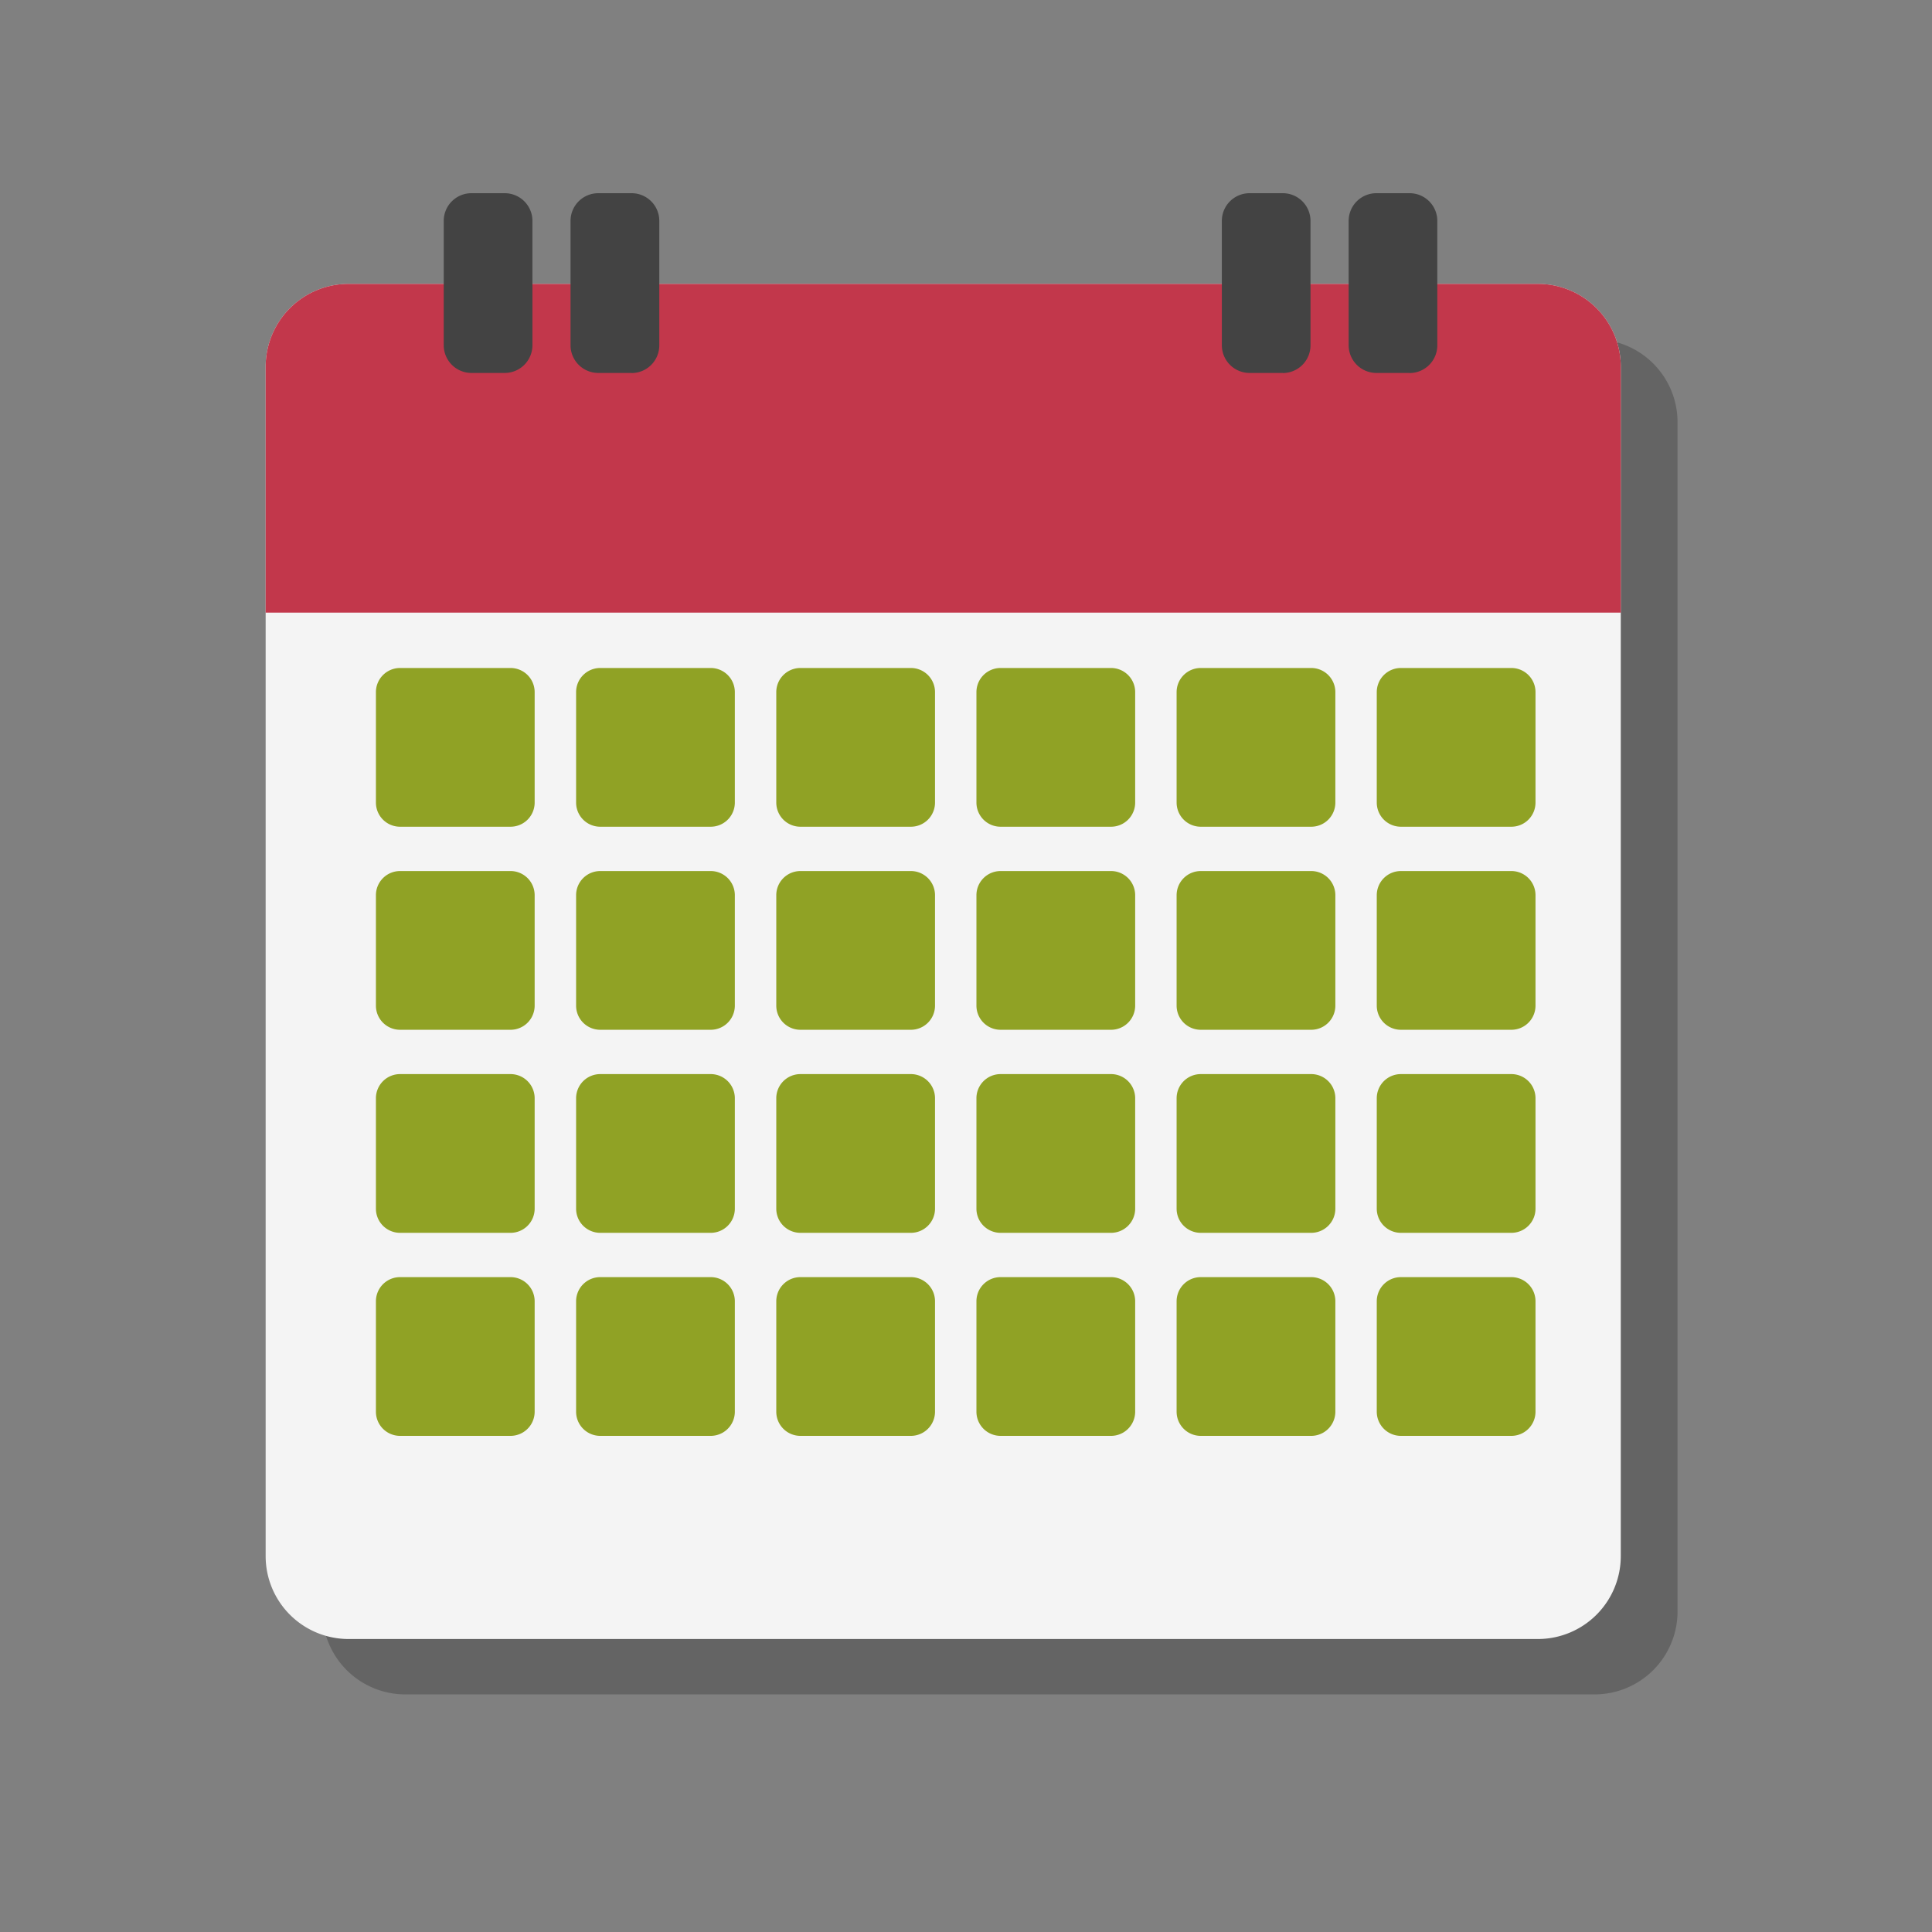
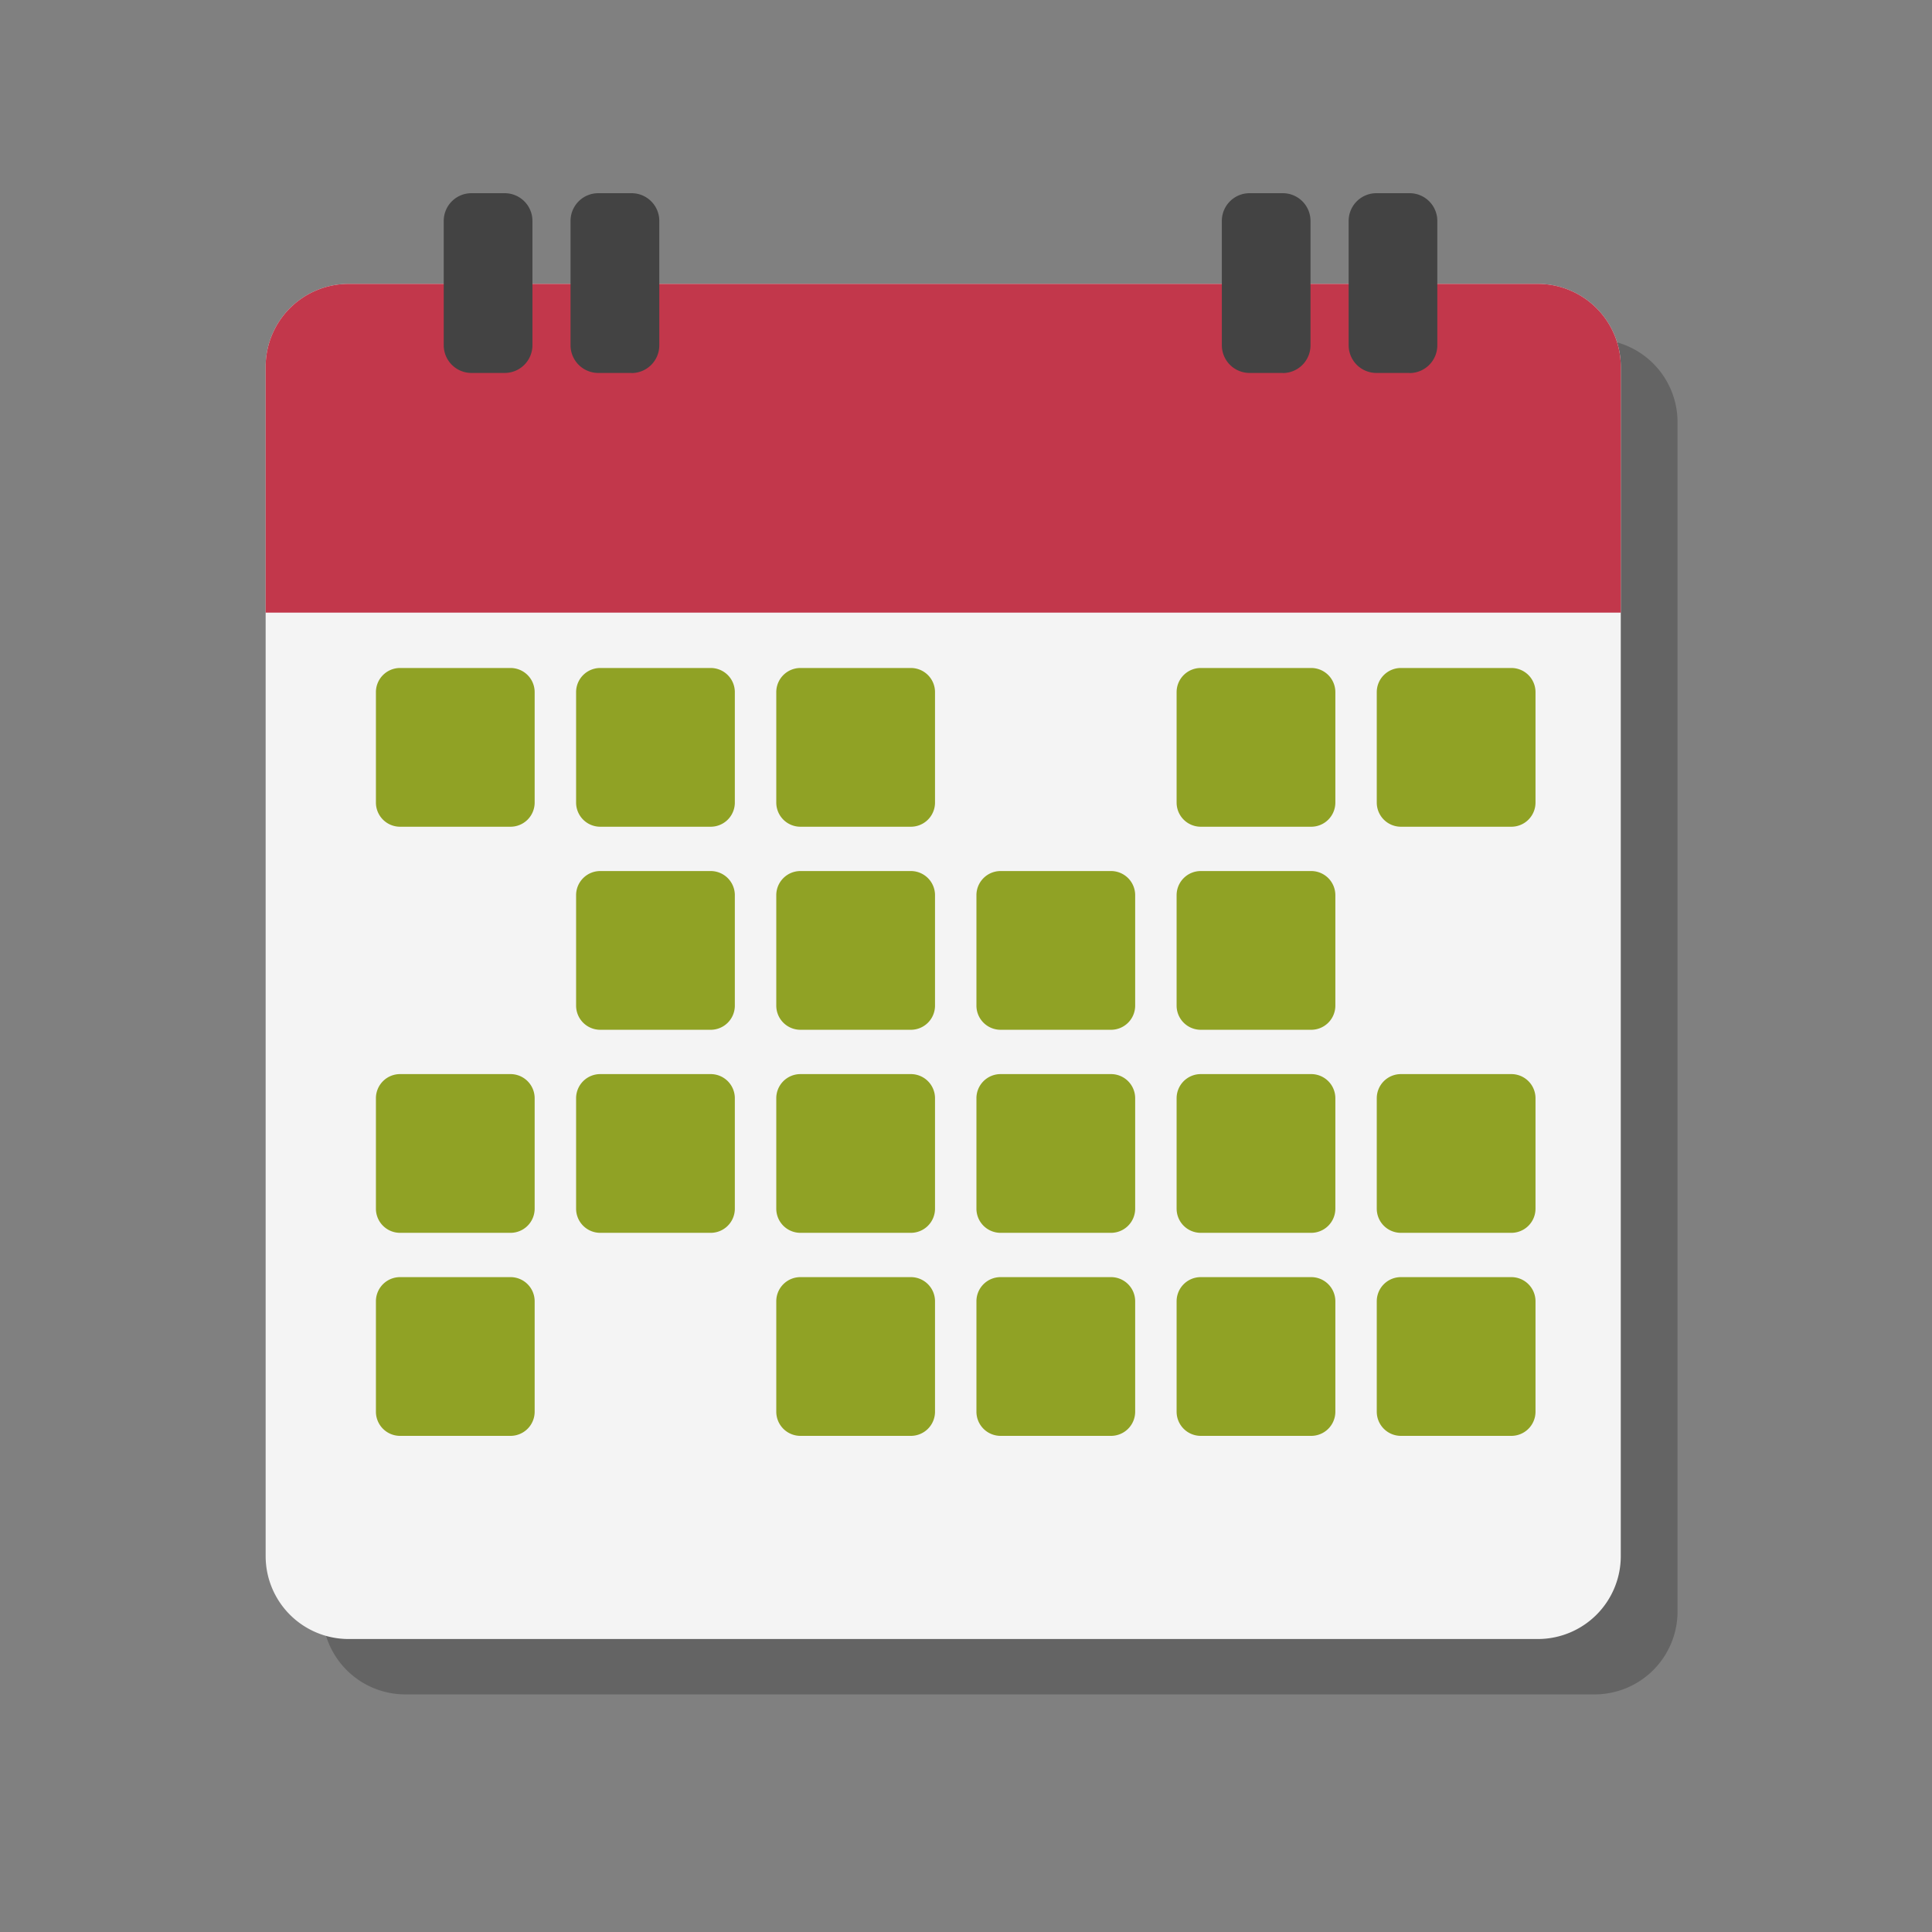
<svg xmlns="http://www.w3.org/2000/svg" width="80" height="80" viewBox="0 0 80 80">
  <rect x="0" y="0" width="80" height="80" fill="#808080" stroke="none" />
  <defs>
    <clipPath id="clip-path">
      <rect id="Retângulo_154" data-name="Retângulo 154" width="58.463" height="62.161" transform="translate(0 0)" fill="none" />
    </clipPath>
  </defs>
  <g id="Grupo_410" data-name="Grupo 410" transform="translate(-1573 -1228)">
    <g id="Grupo_409" data-name="Grupo 409" transform="translate(-50 15)">
-       <rect id="Retângulo_158" data-name="Retângulo 158" width="80" height="80" transform="translate(1623 1213)" fill="#fff" opacity="0" />
-     </g>
+       </g>
    <g id="IconeAgenda" transform="translate(1584 1236)">
      <g id="Grupo_403" data-name="Grupo 403" clip-path="url(#clip-path)">
        <path id="Caminho_1854" data-name="Caminho 1854" d="M55.03,62.161H5.783A3.433,3.433,0,0,1,2.35,58.728V9.481A3.433,3.433,0,0,1,5.783,6.048H55.03a3.433,3.433,0,0,1,3.433,3.433V58.728a3.433,3.433,0,0,1-3.433,3.433" fill="#646464" />
        <path id="Caminho_1855" data-name="Caminho 1855" d="M52.68,59.868H3.433A3.433,3.433,0,0,1,0,56.435V7.188A3.433,3.433,0,0,1,3.433,3.755H52.68a3.433,3.433,0,0,1,3.433,3.433V56.435a3.433,3.433,0,0,1-3.433,3.433" fill="#f4f4f4" />
        <path id="Caminho_1856" data-name="Caminho 1856" d="M10.139,26.233H5.566a1,1,0,0,1-1-1V20.66a1,1,0,0,1,1-1h4.573a1,1,0,0,1,1,1v4.573a1,1,0,0,1-1,1" fill="#90a225" />
        <path id="Caminho_1857" data-name="Caminho 1857" d="M18.428,26.233H13.855a1,1,0,0,1-1-1V20.66a1,1,0,0,1,1-1h4.573a1,1,0,0,1,1,1v4.573a1,1,0,0,1-1,1" fill="#90a225" />
        <path id="Caminho_1858" data-name="Caminho 1858" d="M26.717,26.233H22.144a1,1,0,0,1-1-1V20.66a1,1,0,0,1,1-1h4.573a1,1,0,0,1,1,1v4.573a1,1,0,0,1-1,1" fill="#90a225" />
-         <path id="Caminho_1859" data-name="Caminho 1859" d="M35.005,26.233H30.432a1,1,0,0,1-1-1V20.66a1,1,0,0,1,1-1h4.573a1,1,0,0,1,1,1v4.573a1,1,0,0,1-1,1" fill="#90a225" />
        <path id="Caminho_1860" data-name="Caminho 1860" d="M43.294,26.233H38.721a1,1,0,0,1-1-1V20.66a1,1,0,0,1,1-1h4.573a1,1,0,0,1,1,1v4.573a1,1,0,0,1-1,1" fill="#90a225" />
        <path id="Caminho_1861" data-name="Caminho 1861" d="M51.582,26.233H47.009a1,1,0,0,1-1-1V20.66a1,1,0,0,1,1-1h4.573a1,1,0,0,1,1,1v4.573a1,1,0,0,1-1,1" fill="#90a225" />
-         <path id="Caminho_1862" data-name="Caminho 1862" d="M10.139,34.641H5.566a1,1,0,0,1-1-1V29.068a1,1,0,0,1,1-1h4.573a1,1,0,0,1,1,1v4.573a1,1,0,0,1-1,1" fill="#90a225" />
        <path id="Caminho_1863" data-name="Caminho 1863" d="M18.428,34.641H13.855a1,1,0,0,1-1-1V29.068a1,1,0,0,1,1-1h4.573a1,1,0,0,1,1,1v4.573a1,1,0,0,1-1,1" fill="#90a225" />
        <path id="Caminho_1864" data-name="Caminho 1864" d="M26.717,34.641H22.144a1,1,0,0,1-1-1V29.068a1,1,0,0,1,1-1h4.573a1,1,0,0,1,1,1v4.573a1,1,0,0,1-1,1" fill="#90a225" />
        <path id="Caminho_1865" data-name="Caminho 1865" d="M35.005,34.641H30.432a1,1,0,0,1-1-1V29.068a1,1,0,0,1,1-1h4.573a1,1,0,0,1,1,1v4.573a1,1,0,0,1-1,1" fill="#90a225" />
        <path id="Caminho_1866" data-name="Caminho 1866" d="M43.294,34.641H38.721a1,1,0,0,1-1-1V29.068a1,1,0,0,1,1-1h4.573a1,1,0,0,1,1,1v4.573a1,1,0,0,1-1,1" fill="#90a225" />
-         <path id="Caminho_1867" data-name="Caminho 1867" d="M51.582,34.641H47.009a1,1,0,0,1-1-1V29.068a1,1,0,0,1,1-1h4.573a1,1,0,0,1,1,1v4.573a1,1,0,0,1-1,1" fill="#90a225" />
        <path id="Caminho_1868" data-name="Caminho 1868" d="M10.139,43.049H5.566a1,1,0,0,1-1-1V37.476a1,1,0,0,1,1-1h4.573a1,1,0,0,1,1,1v4.573a1,1,0,0,1-1,1" fill="#90a225" />
        <path id="Caminho_1869" data-name="Caminho 1869" d="M18.428,43.049H13.855a1,1,0,0,1-1-1V37.476a1,1,0,0,1,1-1h4.573a1,1,0,0,1,1,1v4.573a1,1,0,0,1-1,1" fill="#90a225" />
        <path id="Caminho_1870" data-name="Caminho 1870" d="M26.717,43.049H22.144a1,1,0,0,1-1-1V37.476a1,1,0,0,1,1-1h4.573a1,1,0,0,1,1,1v4.573a1,1,0,0,1-1,1" fill="#90a225" />
        <path id="Caminho_1871" data-name="Caminho 1871" d="M35.005,43.049H30.432a1,1,0,0,1-1-1V37.476a1,1,0,0,1,1-1h4.573a1,1,0,0,1,1,1v4.573a1,1,0,0,1-1,1" fill="#90a225" />
        <path id="Caminho_1872" data-name="Caminho 1872" d="M43.294,43.049H38.721a1,1,0,0,1-1-1V37.476a1,1,0,0,1,1-1h4.573a1,1,0,0,1,1,1v4.573a1,1,0,0,1-1,1" fill="#90a225" />
        <path id="Caminho_1873" data-name="Caminho 1873" d="M51.582,43.049H47.009a1,1,0,0,1-1-1V37.476a1,1,0,0,1,1-1h4.573a1,1,0,0,1,1,1v4.573a1,1,0,0,1-1,1" fill="#90a225" />
        <path id="Caminho_1874" data-name="Caminho 1874" d="M10.139,51.456H5.566a1,1,0,0,1-1-1V45.883a1,1,0,0,1,1-1h4.573a1,1,0,0,1,1,1v4.573a1,1,0,0,1-1,1" fill="#90a225" />
-         <path id="Caminho_1875" data-name="Caminho 1875" d="M18.428,51.456H13.855a1,1,0,0,1-1-1V45.883a1,1,0,0,1,1-1h4.573a1,1,0,0,1,1,1v4.573a1,1,0,0,1-1,1" fill="#90a225" />
        <path id="Caminho_1876" data-name="Caminho 1876" d="M26.717,51.456H22.144a1,1,0,0,1-1-1V45.883a1,1,0,0,1,1-1h4.573a1,1,0,0,1,1,1v4.573a1,1,0,0,1-1,1" fill="#90a225" />
        <path id="Caminho_1877" data-name="Caminho 1877" d="M35.005,51.456H30.432a1,1,0,0,1-1-1V45.883a1,1,0,0,1,1-1h4.573a1,1,0,0,1,1,1v4.573a1,1,0,0,1-1,1" fill="#90a225" />
        <path id="Caminho_1878" data-name="Caminho 1878" d="M43.294,51.456H38.721a1,1,0,0,1-1-1V45.883a1,1,0,0,1,1-1h4.573a1,1,0,0,1,1,1v4.573a1,1,0,0,1-1,1" fill="#90a225" />
        <path id="Caminho_1879" data-name="Caminho 1879" d="M51.582,51.456H47.009a1,1,0,0,1-1-1V45.883a1,1,0,0,1,1-1h4.573a1,1,0,0,1,1,1v4.573a1,1,0,0,1-1,1" fill="#90a225" />
        <path id="Caminho_1880" data-name="Caminho 1880" d="M52.68,3.755H3.433A3.433,3.433,0,0,0,0,7.188V17.367H56.113V7.188A3.433,3.433,0,0,0,52.68,3.755" fill="#c2374b" />
        <path id="Caminho_1881" data-name="Caminho 1881" d="M9.9,7.443H8.522A1.148,1.148,0,0,1,7.374,6.3V1.147A1.147,1.147,0,0,1,8.522,0H9.9a1.147,1.147,0,0,1,1.147,1.147V6.3A1.148,1.148,0,0,1,9.9,7.443" fill="#434343" />
        <path id="Caminho_1882" data-name="Caminho 1882" d="M15.149,7.443H13.773A1.148,1.148,0,0,1,12.625,6.3V1.147A1.147,1.147,0,0,1,13.773,0h1.376A1.146,1.146,0,0,1,16.3,1.147V6.3a1.147,1.147,0,0,1-1.147,1.147" fill="#434343" />
        <path id="Caminho_1883" data-name="Caminho 1883" d="M42.118,7.443H40.742A1.148,1.148,0,0,1,39.594,6.3V1.147A1.147,1.147,0,0,1,40.742,0h1.376a1.147,1.147,0,0,1,1.147,1.147V6.3a1.148,1.148,0,0,1-1.147,1.147" fill="#434343" />
        <path id="Caminho_1884" data-name="Caminho 1884" d="M47.369,7.443H45.993A1.148,1.148,0,0,1,44.845,6.3V1.147A1.147,1.147,0,0,1,45.993,0h1.376a1.147,1.147,0,0,1,1.147,1.147V6.3a1.148,1.148,0,0,1-1.147,1.147" fill="#434343" />
      </g>
    </g>
  </g>
</svg>